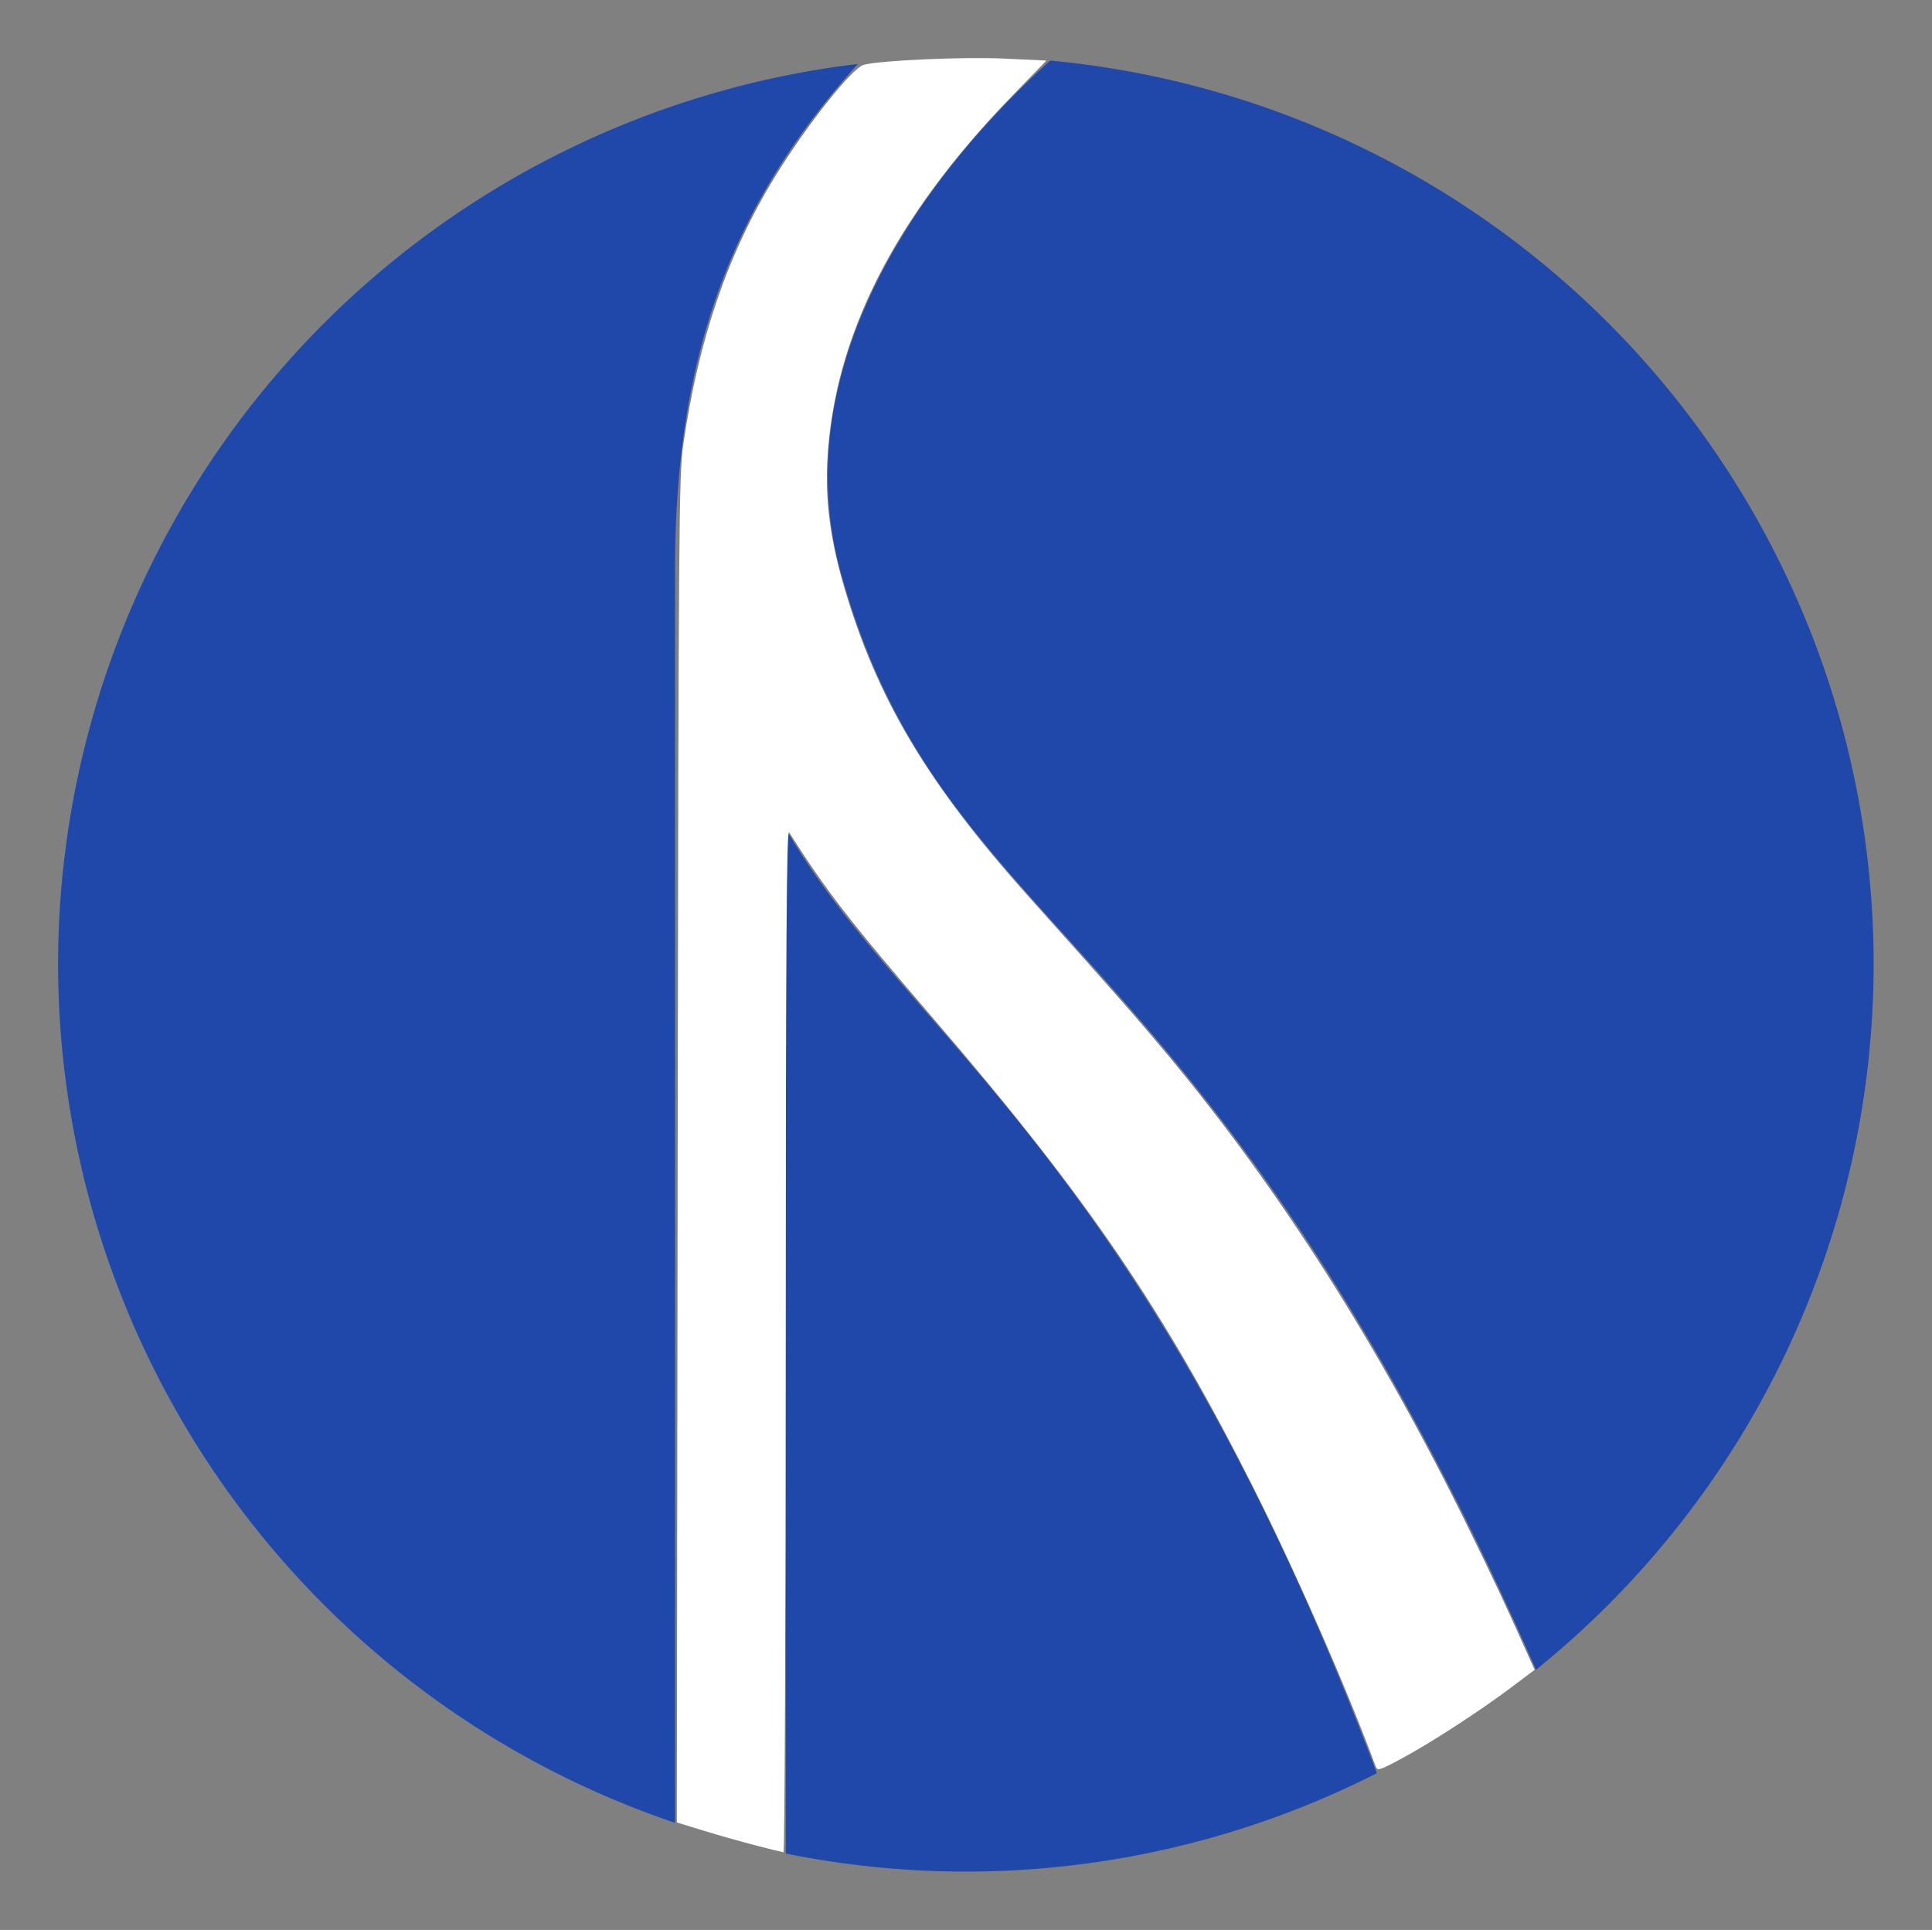
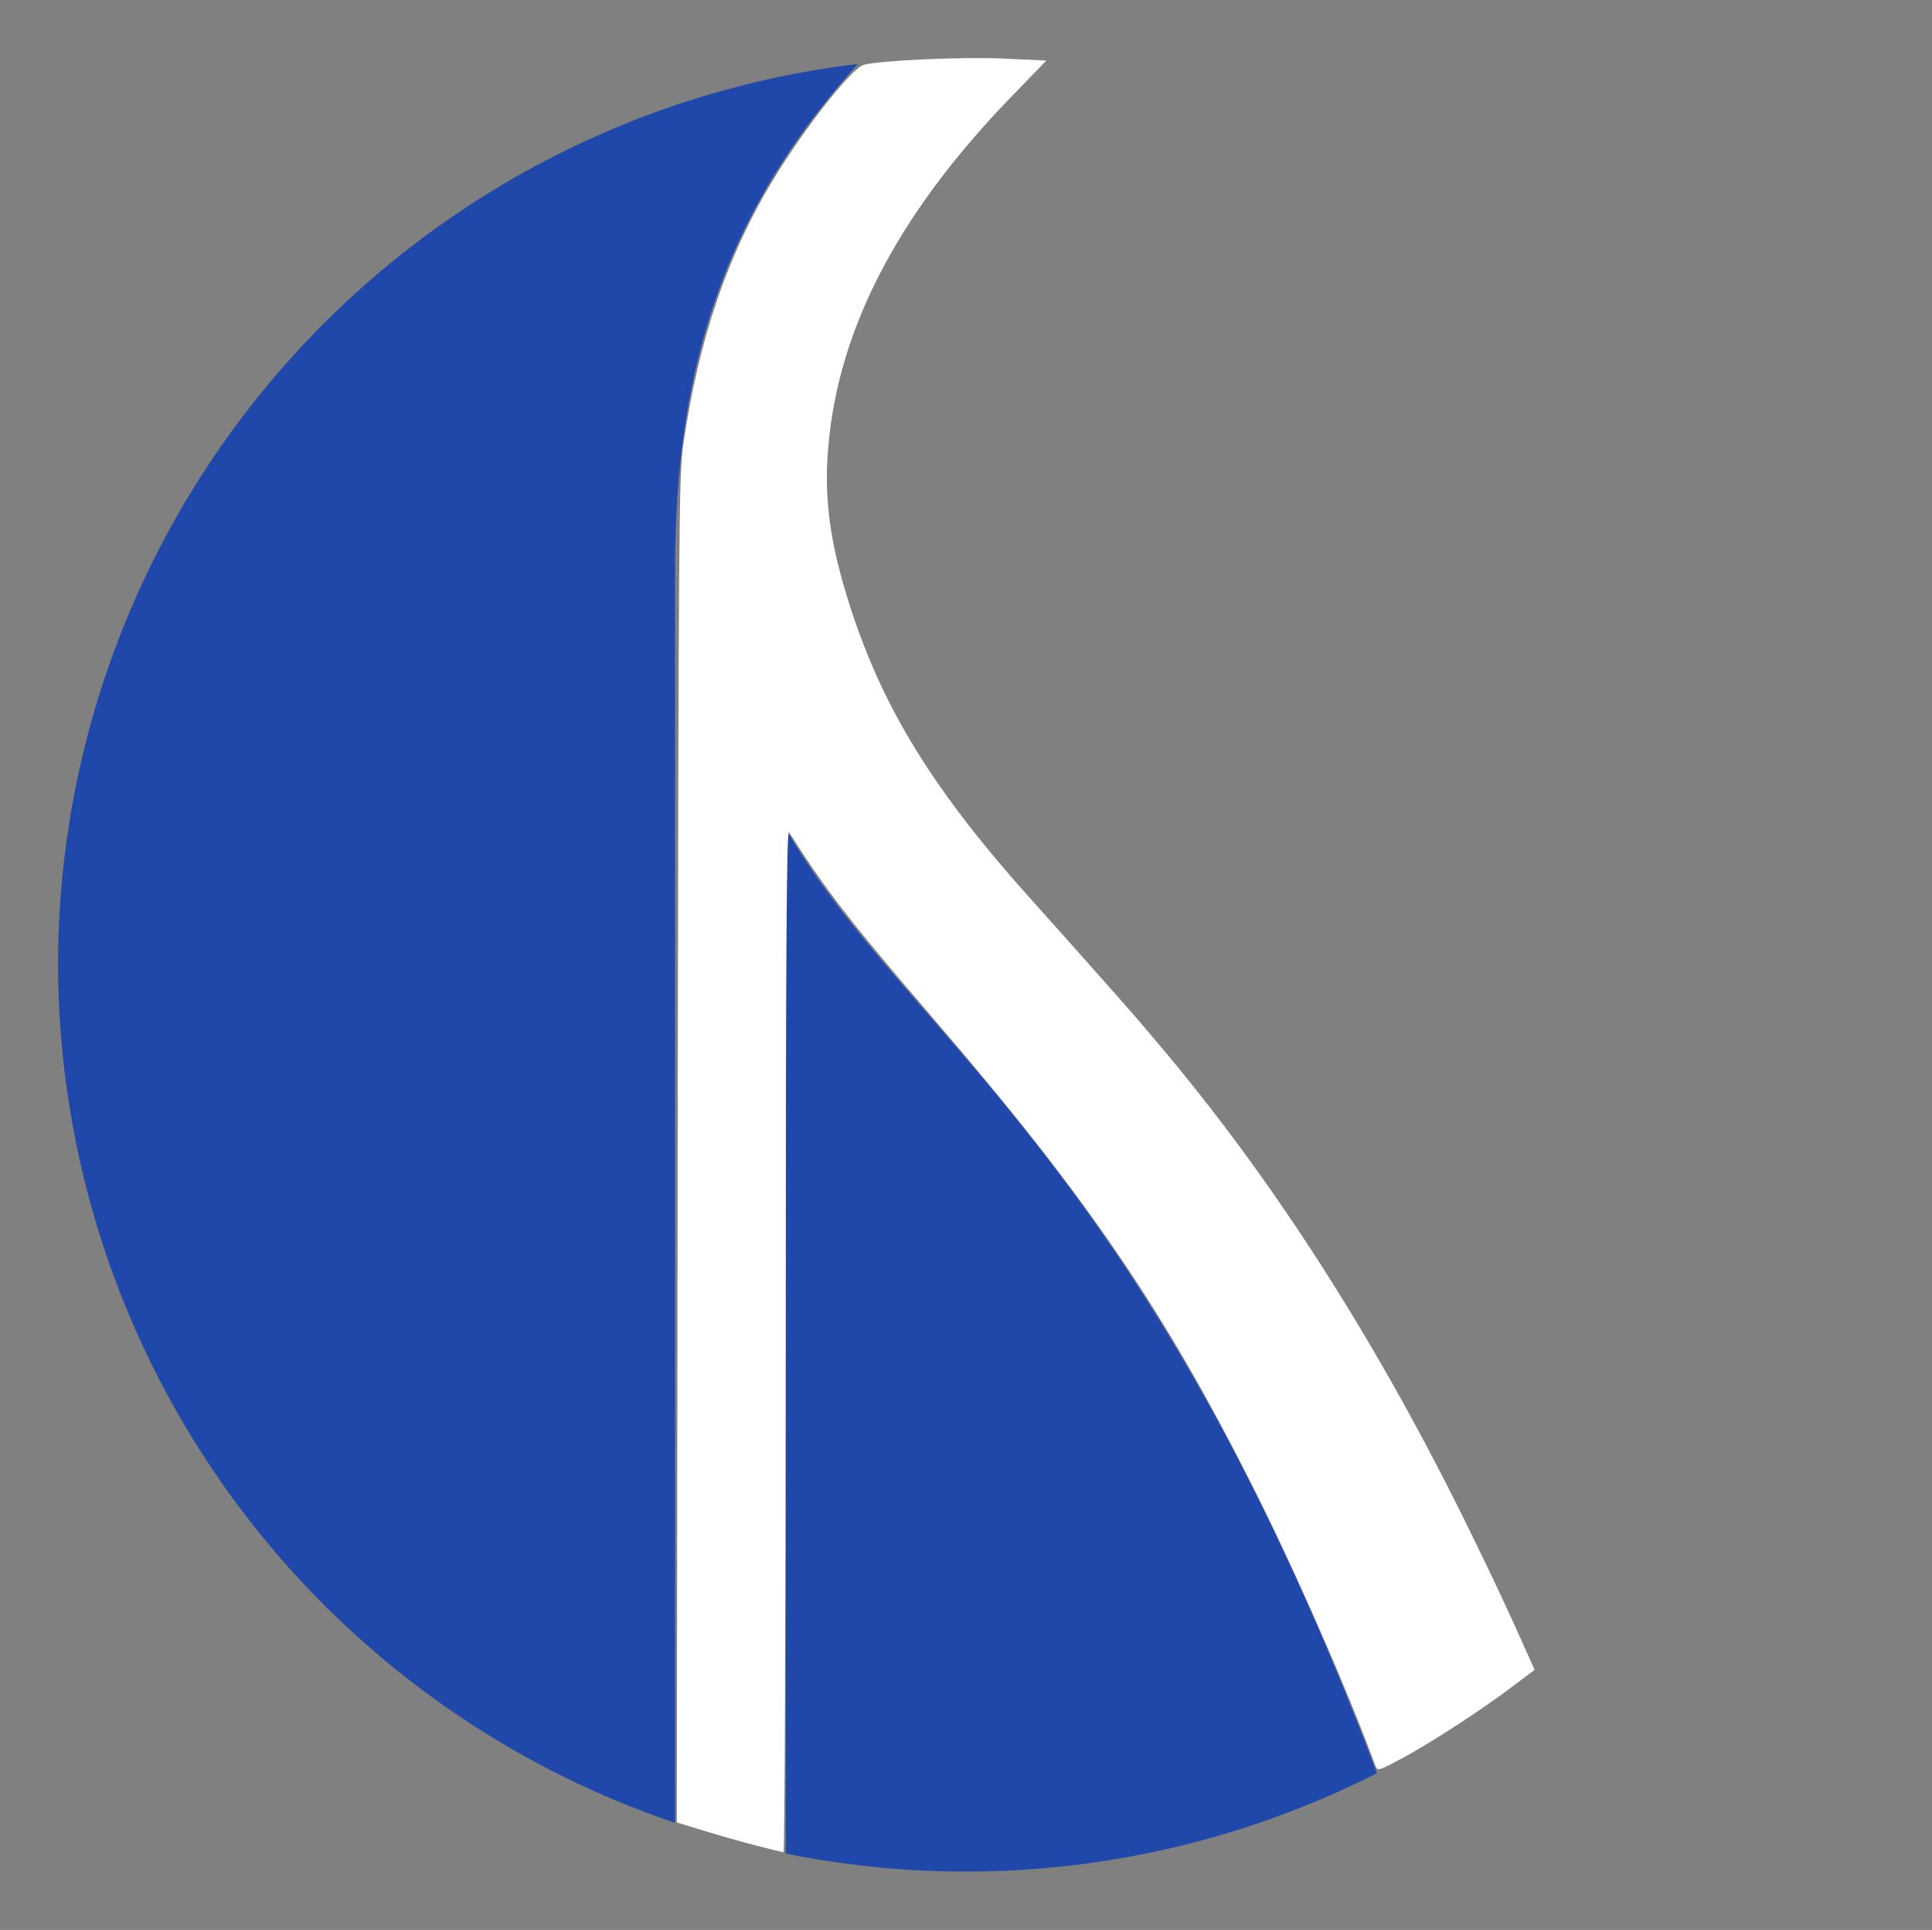
<svg xmlns="http://www.w3.org/2000/svg" xmlns:ns1="http://www.inkscape.org/namespaces/inkscape" xmlns:ns2="http://sodipodi.sourceforge.net/DTD/sodipodi-0.dtd" width="66.545mm" height="66.463mm" viewBox="0 0 73.2 73.11" version="1.1" id="svg8" ns1:version="0.92.4 (5da689c313, 2019-01-14)" ns2:docname="logo.svg" ns1:export-filename="C:\Users\s\Desktop\logo-32.png" ns1:export-xdpi="52.026894" ns1:export-ydpi="52.026894">
  <rect x="0" y="0" width="73.2" height="73.11" fill="#808080" stroke="none" />
  <defs id="defs2" />
  <ns2:namedview id="base" pagecolor="#ffffff" bordercolor="#666666" borderopacity="1.0" ns1:pageopacity="0.0" ns1:pageshadow="2" ns1:zoom="2" ns1:cx="146.05701" ns1:cy="154.95812" ns1:document-units="mm" ns1:current-layer="layer1" showgrid="true" ns1:window-width="1920" ns1:window-height="1009" ns1:window-x="0" ns1:window-y="0" ns1:window-maximized="1" fit-margin-top="2" fit-margin-left="2" fit-margin-right="2" fit-margin-bottom="2" showguides="false" ns1:snap-global="true" scale-x="1.1">
    <ns1:grid type="xygrid" id="grid34" originx="-236.817" originy="269.896" />
  </ns2:namedview>
  <g ns1:label="Layer 1" ns1:groupmode="layer" id="layer1" transform="translate(-200.043,-492.728)">
-     <path style="fill:#2048aa;fill-opacity:1;stroke:none;stroke-width:3.251;stroke-miterlimit:4;stroke-dasharray:none;stroke-opacity:1;paint-order:fill markers stroke" d="M 129.273,1.367 C 110.668,18.198 94.989,42.79 102.006,68.02 115.396,116.166 149.286,112.73 192.523,210.848 A 118.195,118.152 0 0 0 236.482,118.971 118.195,118.152 0 0 0 129.273,1.367 Z" transform="matrix(0.291,0,0,0.291,202.216,494.625)" id="path4639" ns1:connector-curvature="0" />
    <path style="fill:#2048aa;fill-opacity:1;stroke:none;stroke-width:3.251;stroke-miterlimit:4;stroke-dasharray:none;stroke-opacity:1;paint-order:fill markers stroke" d="M 171.803,224.312 C 141.44,143.885 110.504,128.49 94.844,101.365 v 133.408 a 118.195,118.152 0 0 0 23.443,2.35 118.195,118.152 0 0 0 53.516,-12.811 z" transform="matrix(0.291,0,0,0.291,202.216,494.625)" id="path4635" ns1:connector-curvature="0" />
    <path style="fill:#2048aa;fill-opacity:1;stroke:none;stroke-width:3.251;stroke-miterlimit:4;stroke-dasharray:none;stroke-opacity:1;paint-order:fill markers stroke" d="M 80.42,230.773 V 67.6 C 80.43,39.41 87.982,19.872 104.223,1.805 A 118.195,118.152 0 0 0 0.092,118.971 118.195,118.152 0 0 0 80.42,230.773 Z" transform="matrix(0.291,0,0,0.291,202.216,494.625)" id="path824-1-5-4-1-6-3-6" ns1:connector-curvature="0" />
    <path style="fill:#aeceff;fill-opacity:1;stroke:none;stroke-width:0.964;stroke-linecap:butt;stroke-linejoin:miter;stroke-miterlimit:4;stroke-dasharray:none;stroke-opacity:1" d="m 129.102,488.947 c -7.258,6.358 -10.58,12.639 -10.583,22.725 v 52.682 l 4.198,0.023 v -42.877 c 4.948,8.57 15.134,13.097 24.659,42.201 h 7.938 c -14.552,-39.291 -26.194,-36.38 -30.512,-51.906 -2.117,-7.613 2.863,-15.034 8.534,-19.936 z" id="path827-0-8-9-6" ns1:connector-curvature="0" ns2:nodetypes="cccccccscc" />
-     <ellipse style="fill:#c5c5c5;fill-opacity:1;stroke:none;stroke-width:0.946;stroke-miterlimit:4;stroke-dasharray:none;stroke-opacity:1;paint-order:fill markers stroke" id="path824-1-5-4-1-6-3-6-7" cx="238.83" cy="435.482" rx="34.4" ry="34.387" />
    <path style="fill:#aeceff;fill-opacity:1;stroke:none;stroke-width:0.964;stroke-linecap:butt;stroke-linejoin:miter;stroke-miterlimit:4;stroke-dasharray:none;stroke-opacity:1" d="m 238.392,397.806 c -7.258,6.358 -10.58,12.639 -10.583,22.725 v 52.682 l 4.198,0.023 v -42.877 c 4.948,8.57 15.134,13.097 24.659,42.201 h 7.938 c -14.552,-39.291 -26.194,-36.38 -30.512,-51.906 -2.117,-7.613 2.863,-15.034 8.534,-19.936 z" id="path827-0-8-9-6-3-5" ns1:connector-curvature="0" ns2:nodetypes="cccccccscc" />
    <path style="fill:#ffffff;fill-opacity:1;stroke:none;stroke-width:6.681;stroke-linecap:round;stroke-linejoin:miter;stroke-miterlimit:4;stroke-dasharray:none;stroke-opacity:1;paint-order:normal" d="m 90.922,233.716 c -1.847,-0.476 -4.913,-1.344 -6.813,-1.93 l -3.455,-1.064 0.114,-87.58 c 0.105,-80.616 0.162,-87.913 0.722,-91.765 2.004,-13.783 5.807,-24.888 11.946,-34.886 4.128,-6.722 10.017,-14.146 11.559,-14.57 2.101,-0.579 12.945,-1.062 18.251,-0.813 l 5.522,0.259 -4.516,4.659 c -15.283,15.768 -23.144,31.297 -24.003,47.415 -0.277,5.192 0.405,10.353 2.164,16.371 4.249,14.545 10.854,25.638 24.037,40.374 11.846,13.24 14.069,15.771 18.06,20.556 14.559,17.459 27.57,37.923 39.25,61.736 3.264,6.654 4.784,9.894 7.772,16.568 l 0.81,1.809 -3.068,2.309 c -4.075,3.066 -10.472,7.214 -14.293,9.267 -2.809,1.51 -3.115,1.602 -3.332,1.012 -3.688,-10.023 -10.5,-25.537 -16.032,-36.508 -11.602,-23.012 -21.546,-37.582 -41.443,-60.725 -10.897,-12.674 -14.059,-16.753 -18.9,-24.376 -0.327,-0.515 -0.426,14.298 -0.442,66.07 -0.011,36.703 -0.14,66.721 -0.286,66.706 -0.146,-0.015 -1.777,-0.417 -3.624,-0.893 z" id="path4643" ns1:connector-curvature="0" transform="matrix(0.291,0,0,0.291,202.216,494.625)" />
  </g>
</svg>